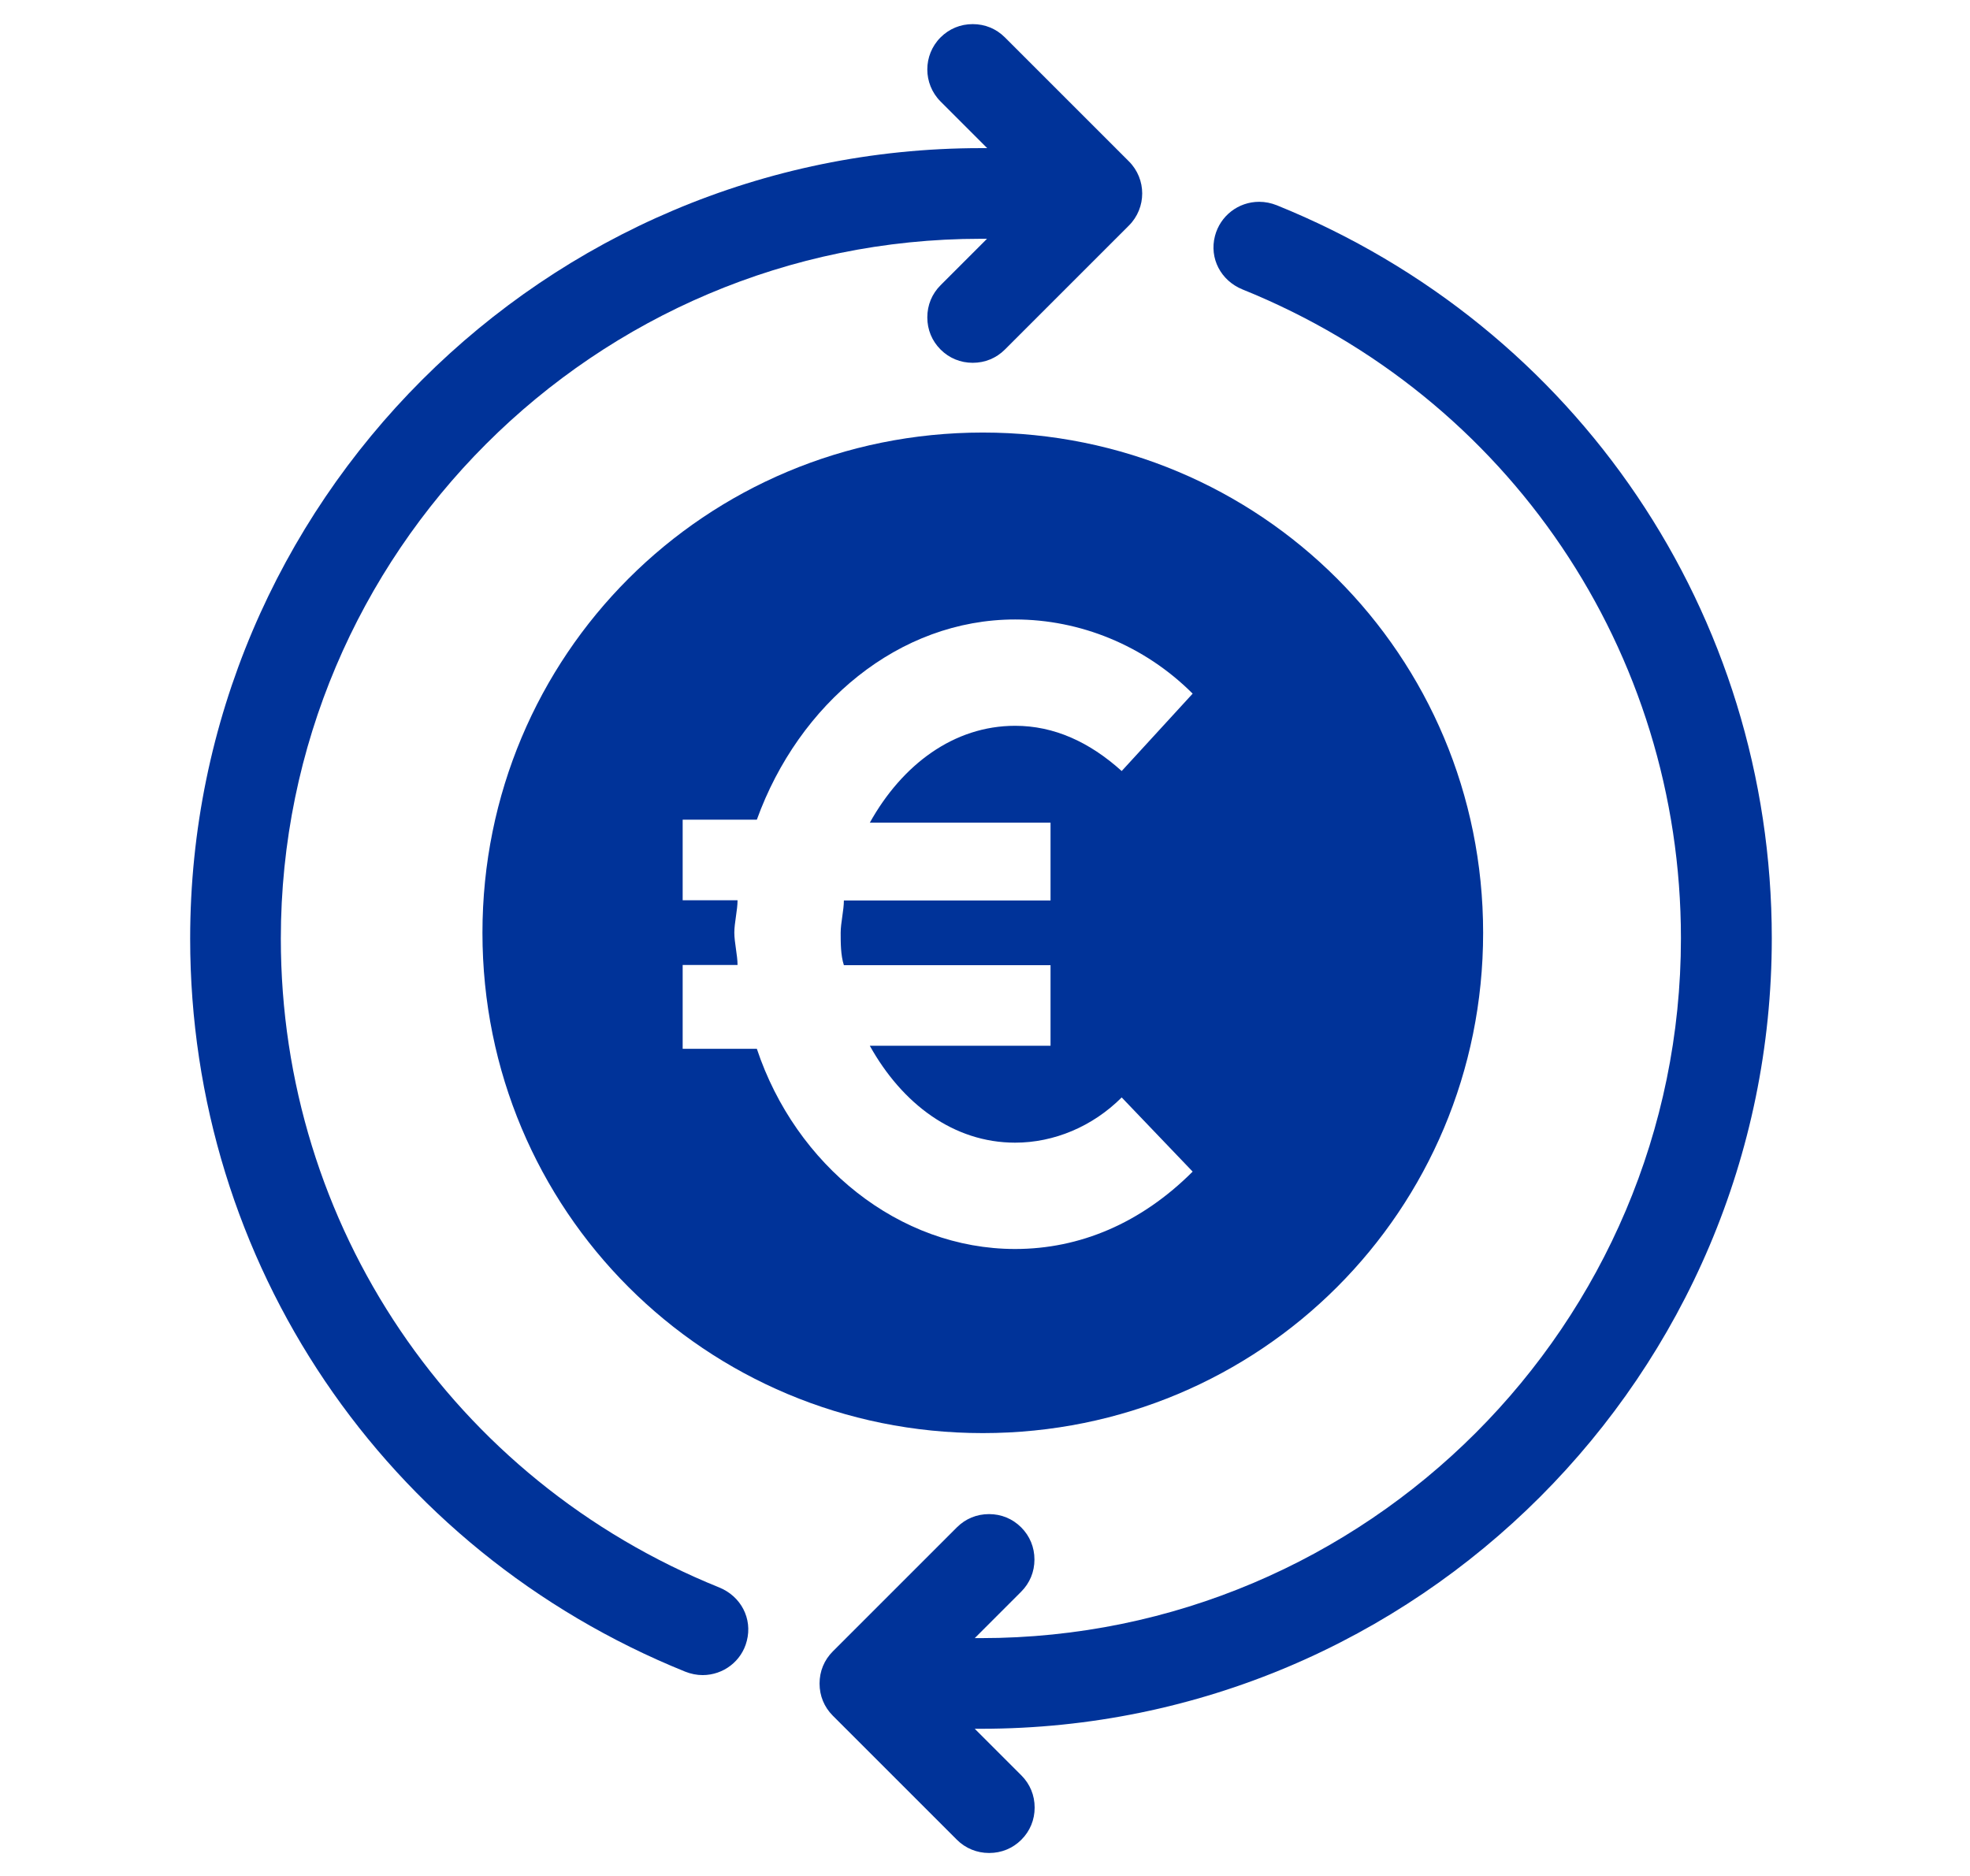
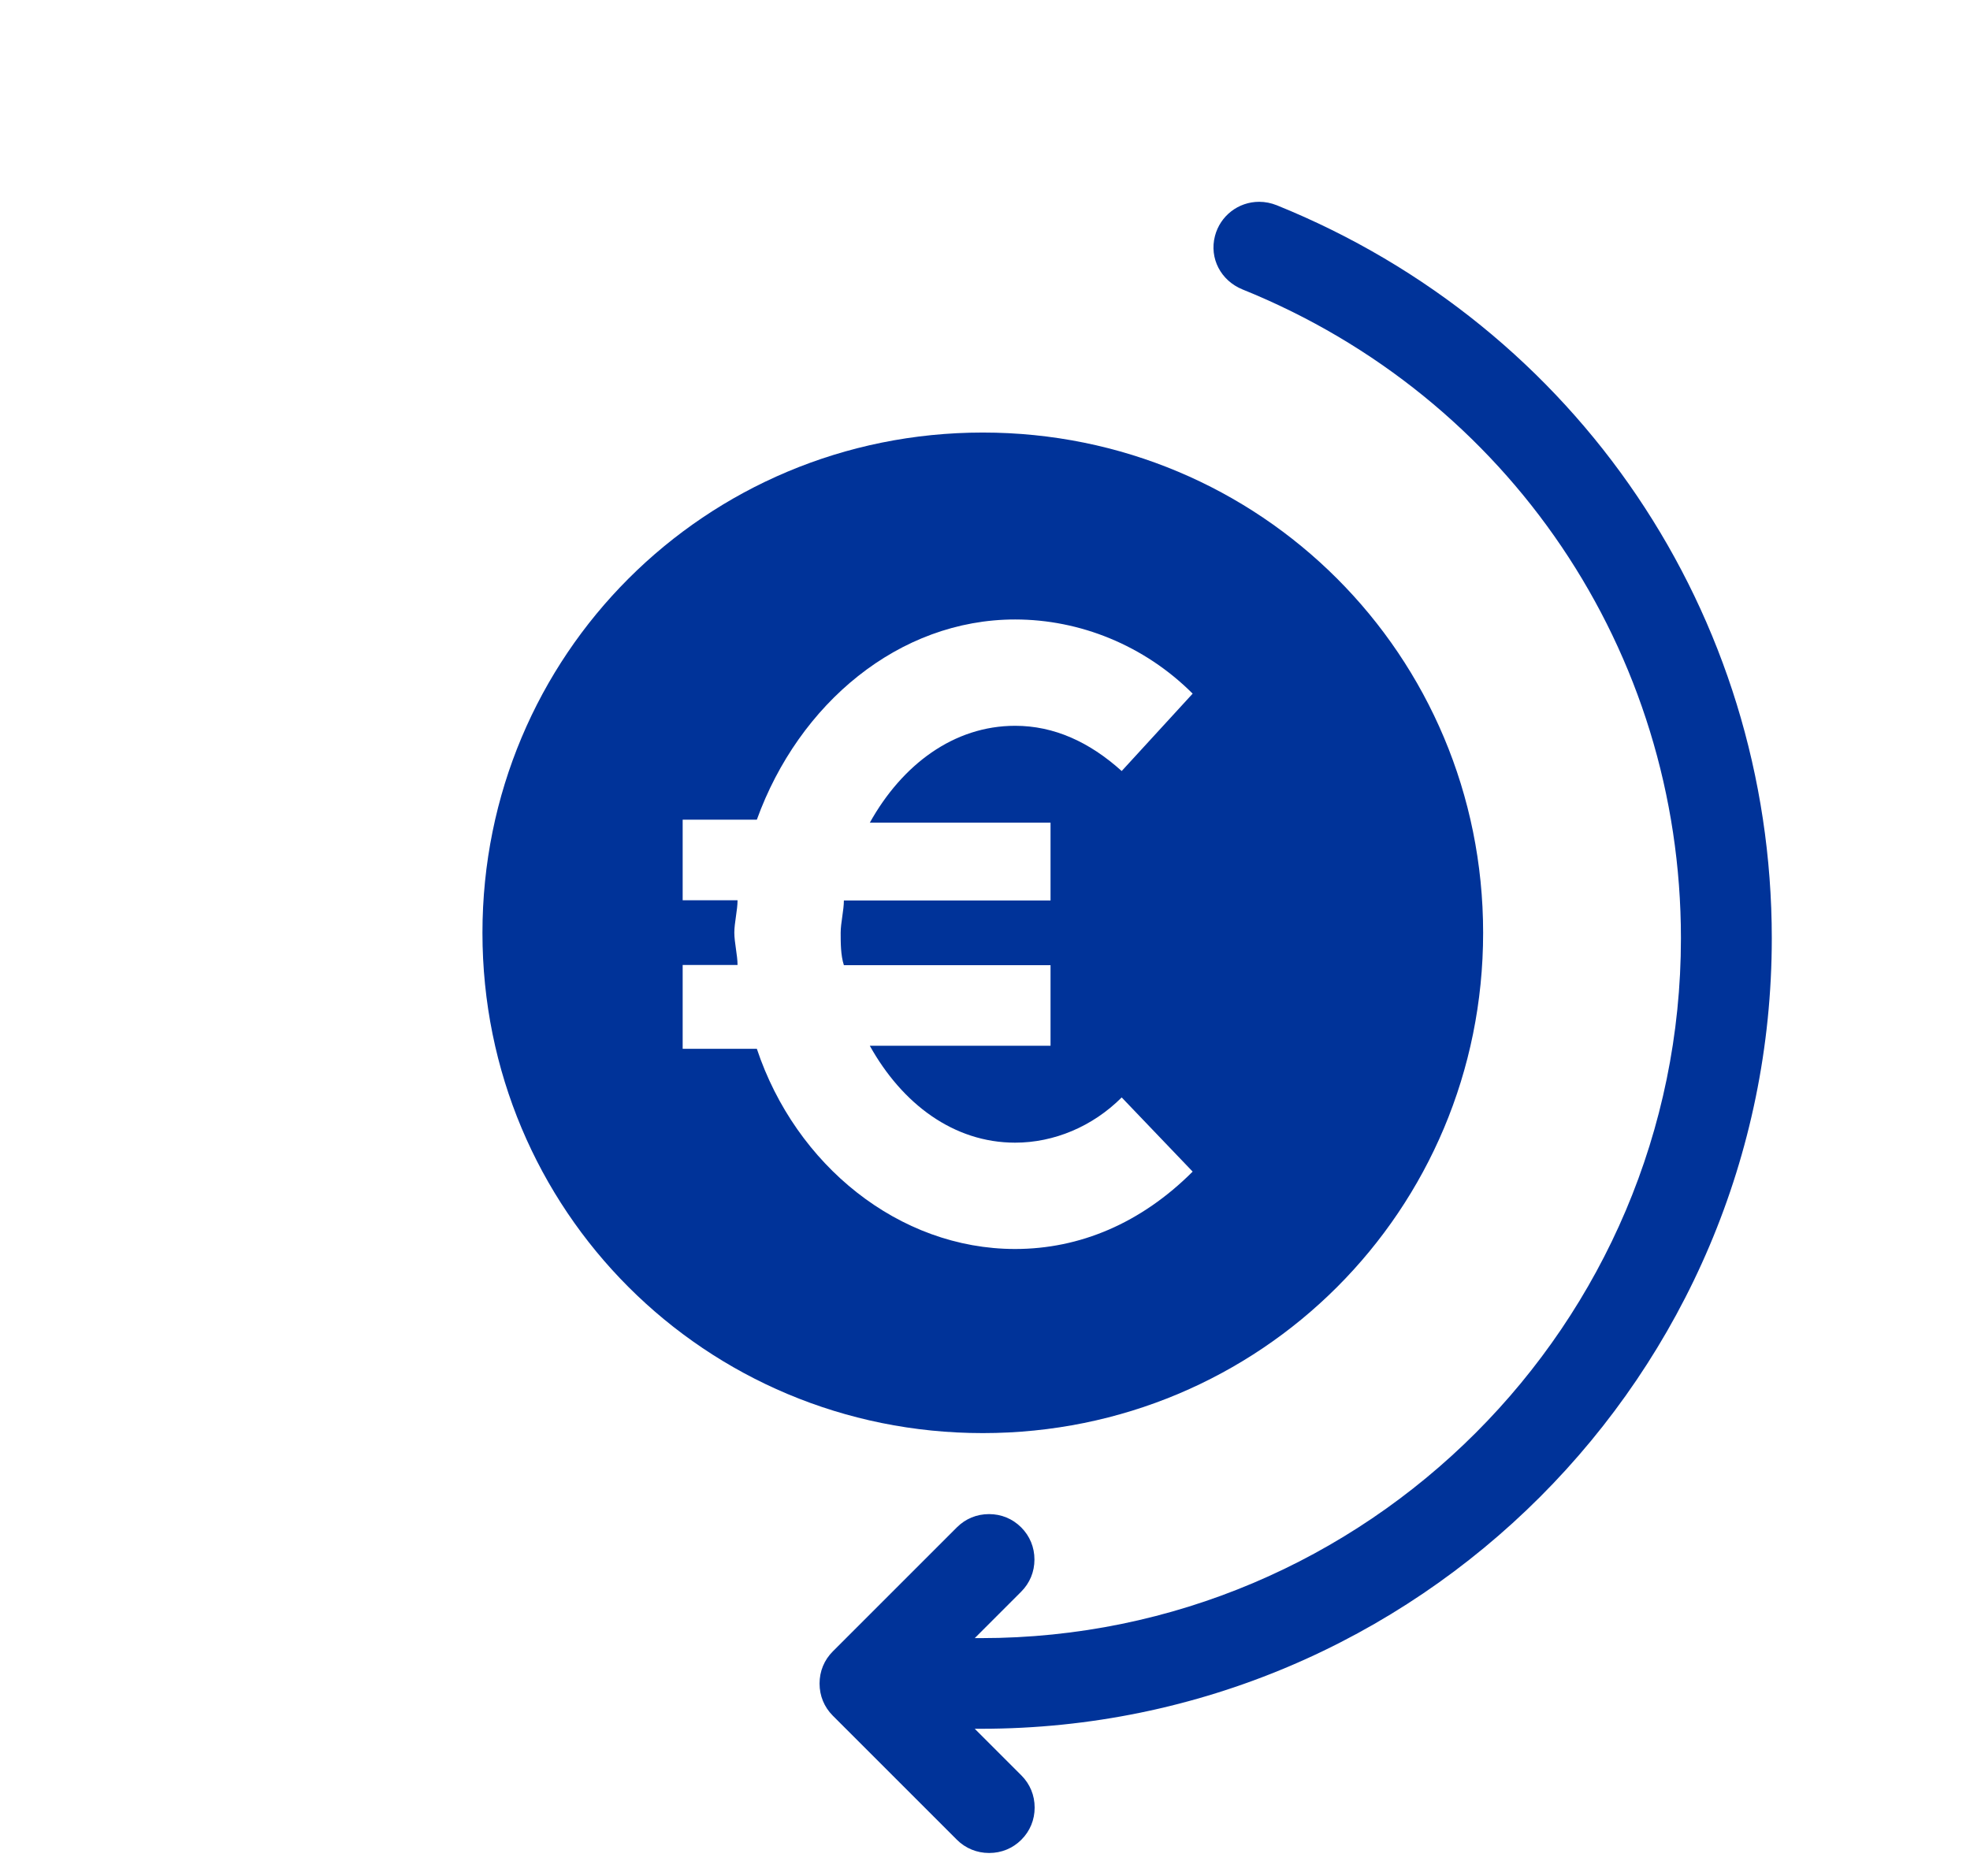
<svg xmlns="http://www.w3.org/2000/svg" id="Capa_1" data-name="Capa 1" viewBox="0 0 98 93.33">
  <defs>
    <style>
      .cls-1 {
        fill: #039;
      }
    </style>
  </defs>
  <path class="cls-1" d="M48.89,21.52c-13.81,0-24.89,11.08-24.89,24.89s11.08,24.89,24.89,24.89,24.89-11.08,24.89-24.89-11.08-24.89-24.89-24.89ZM52.26,40.79v4.01h-10.28c0,.48-.16,1.12-.16,1.61s0,1.12.16,1.61h10.28v4.01h-8.99c1.61,2.89,4.17,4.82,7.23,4.82,1.93,0,3.85-.8,5.3-2.25l3.53,3.69c-2.57,2.57-5.62,3.85-8.83,3.85-5.78,0-10.92-4.17-12.85-9.96h-3.69v-4.17h2.73c0-.48-.16-1.12-.16-1.61s.16-1.12.16-1.61h-2.73v-4.01h3.69c2.09-5.78,7.07-9.96,12.85-9.96,3.21,0,6.42,1.28,8.83,3.69l-3.53,3.85c-1.61-1.45-3.37-2.25-5.3-2.25-3.05,0-5.62,1.93-7.23,4.82h8.99v-.16Z" />
  <g>
-     <path class="cls-1" d="M34.96,83.34c-.3,0-.59-.06-.87-.17-14.96-6.05-24.63-20.36-24.63-36.47C9.46,25.01,27.11,7.37,48.79,7.37c.11,0,.22,0,.32,0l-2.32-2.32c-.88-.88-.88-2.31,0-3.19.43-.43.99-.66,1.6-.66s1.17.23,1.6.66l6.17,6.17c.88.88.88,2.31,0,3.19l-6.17,6.17c-.43.43-.99.66-1.6.66s-1.17-.23-1.6-.66c-.43-.43-.66-.99-.66-1.6s.23-1.17.66-1.6l2.31-2.31c-.1,0-.21,0-.31,0-19.2,0-34.82,15.62-34.82,34.82,0,14.26,8.56,26.93,21.81,32.28,1.08.44,1.66,1.55,1.37,2.66-.25,1-1.16,1.7-2.2,1.7h0Z" />
    <path class="cls-1" d="M49.2,92.19c-.6,0-1.17-.23-1.6-.66l-6.17-6.17c-.43-.43-.66-.99-.66-1.6s.23-1.17.66-1.6l6.17-6.17c.43-.43.99-.66,1.6-.66s1.17.23,1.6.66.66.99.66,1.6-.23,1.17-.66,1.6l-2.31,2.31c.1,0,.21,0,.31,0,19.2,0,34.82-15.62,34.82-34.82,0-14.26-8.56-26.93-21.81-32.28-1.08-.44-1.66-1.55-1.37-2.66.26-1,1.16-1.7,2.2-1.7.3,0,.59.06.87.17,14.96,6.05,24.63,20.36,24.63,36.47,0,21.69-17.64,39.33-39.33,39.33-.11,0-.21,0-.32,0l2.32,2.32c.43.43.66.99.66,1.6s-.23,1.17-.66,1.6c-.43.43-.99.66-1.6.66Z" />
  </g>
</svg>